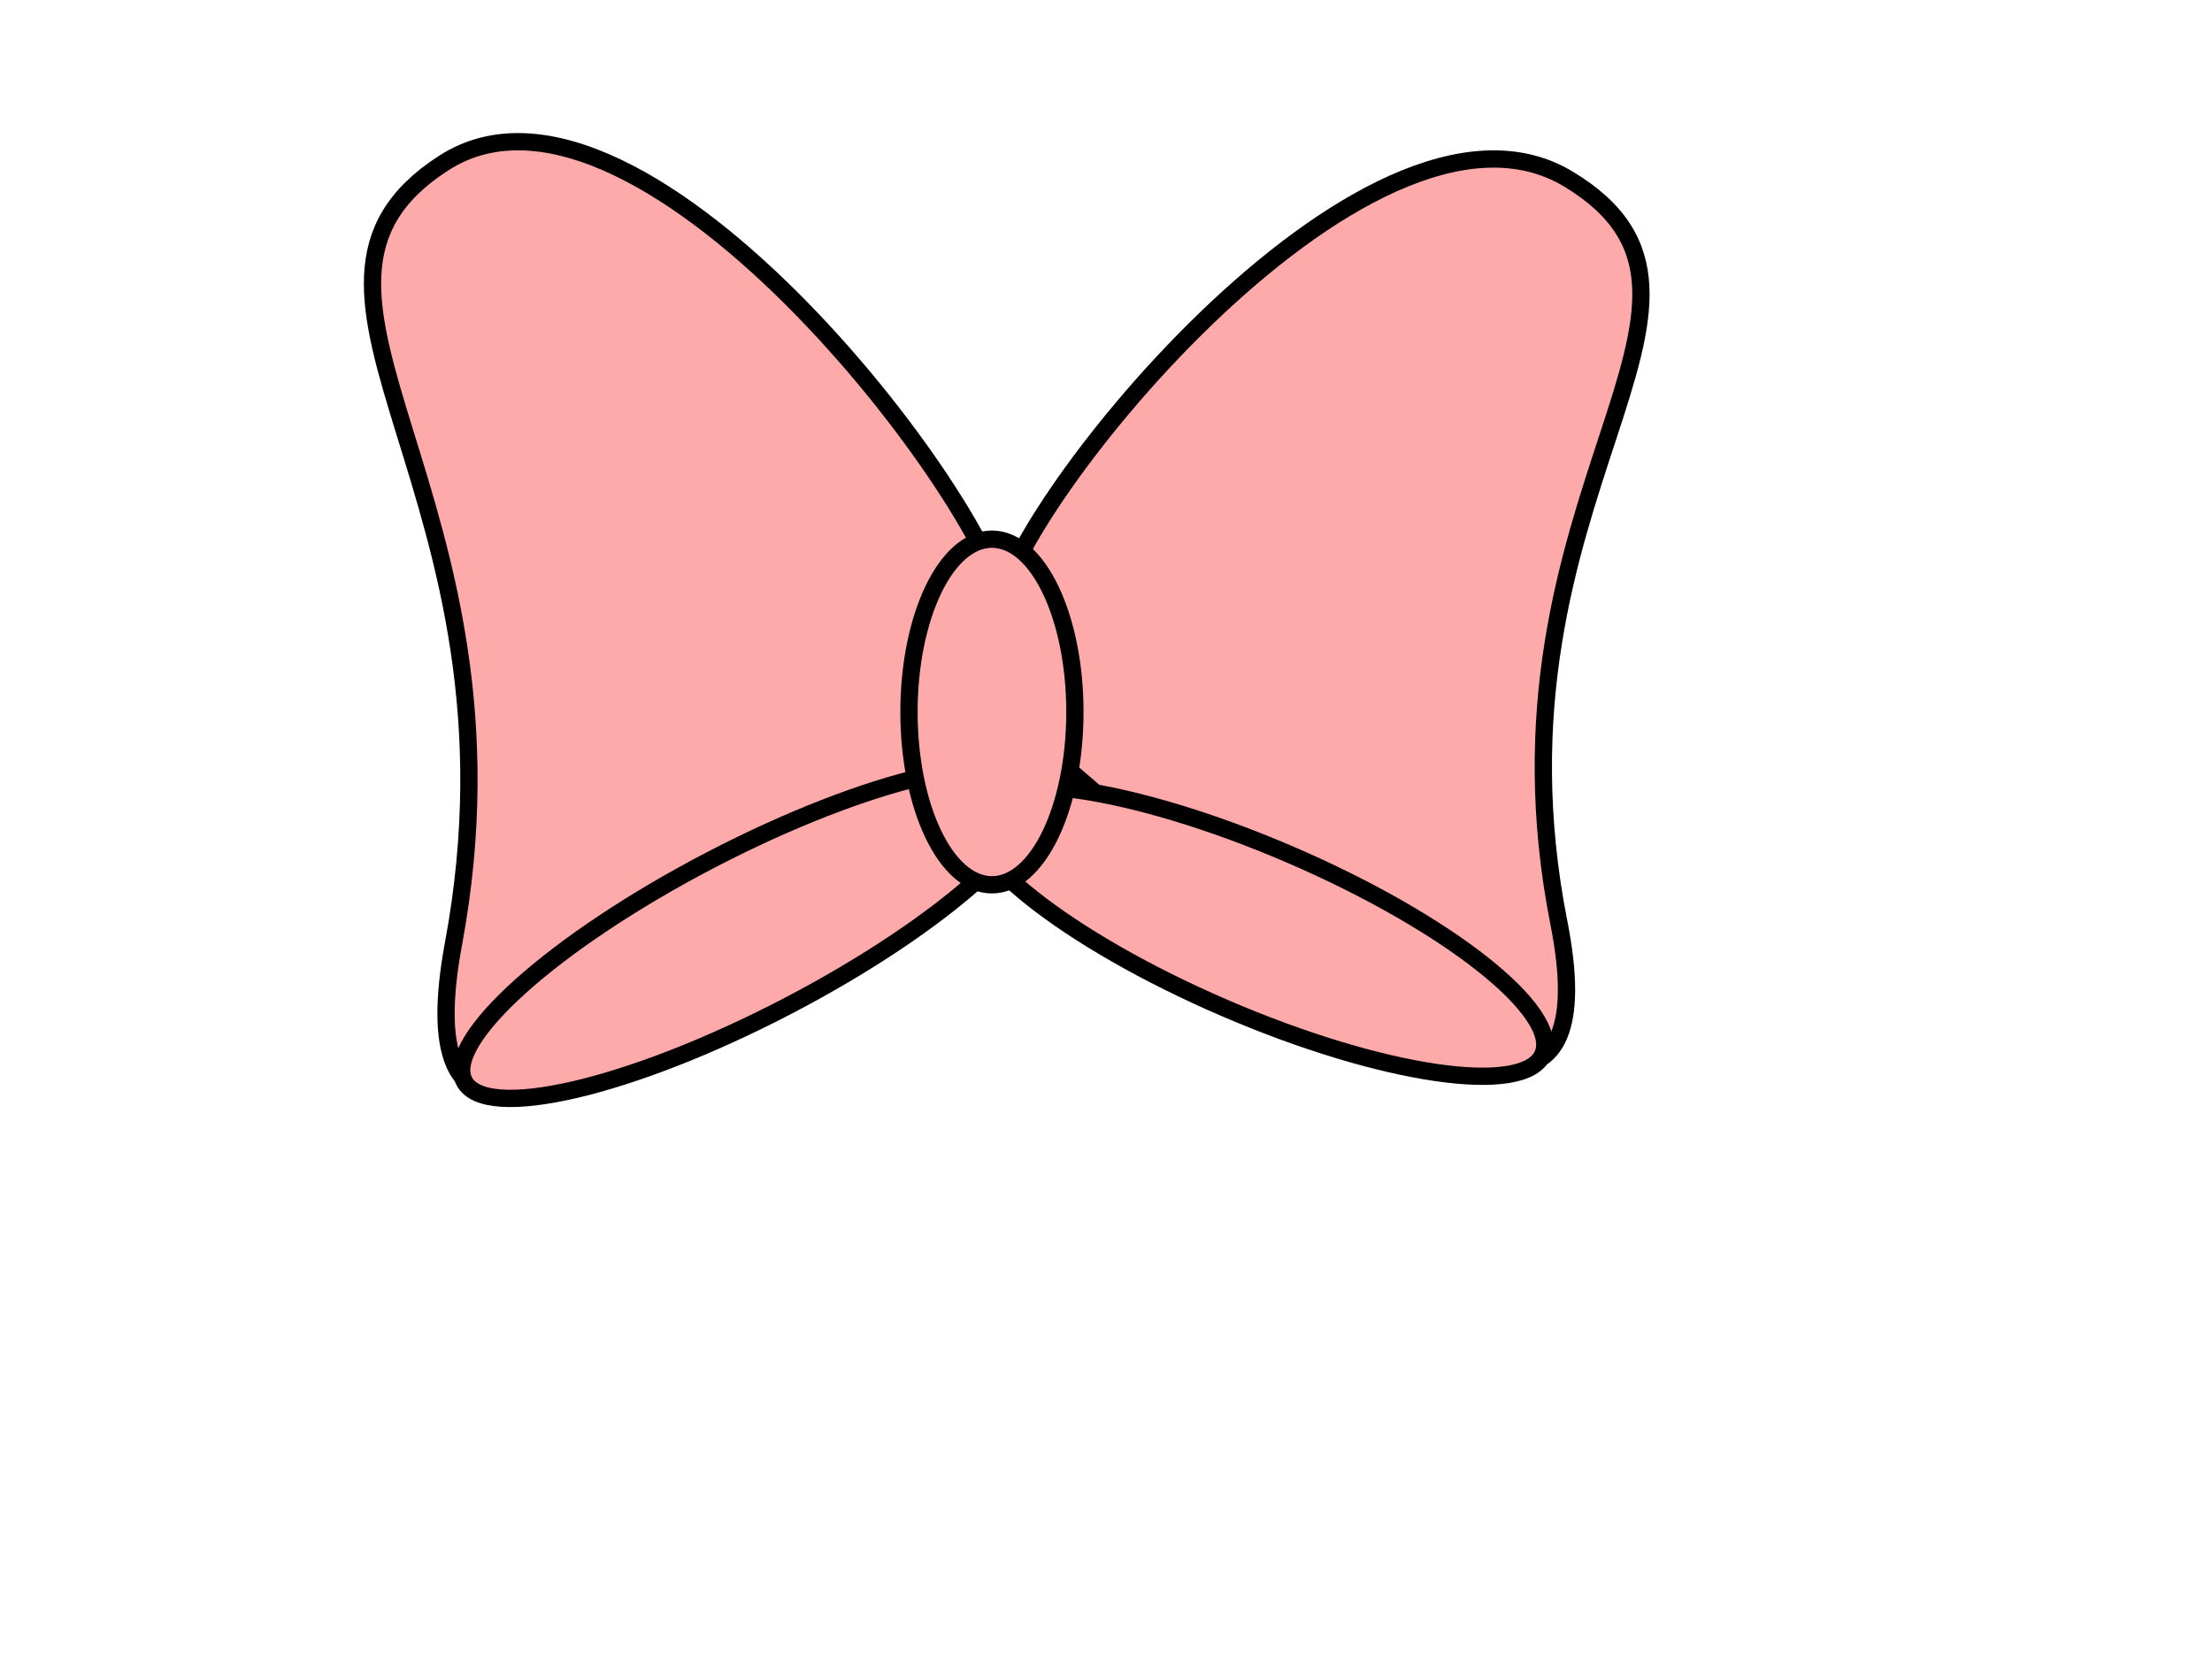
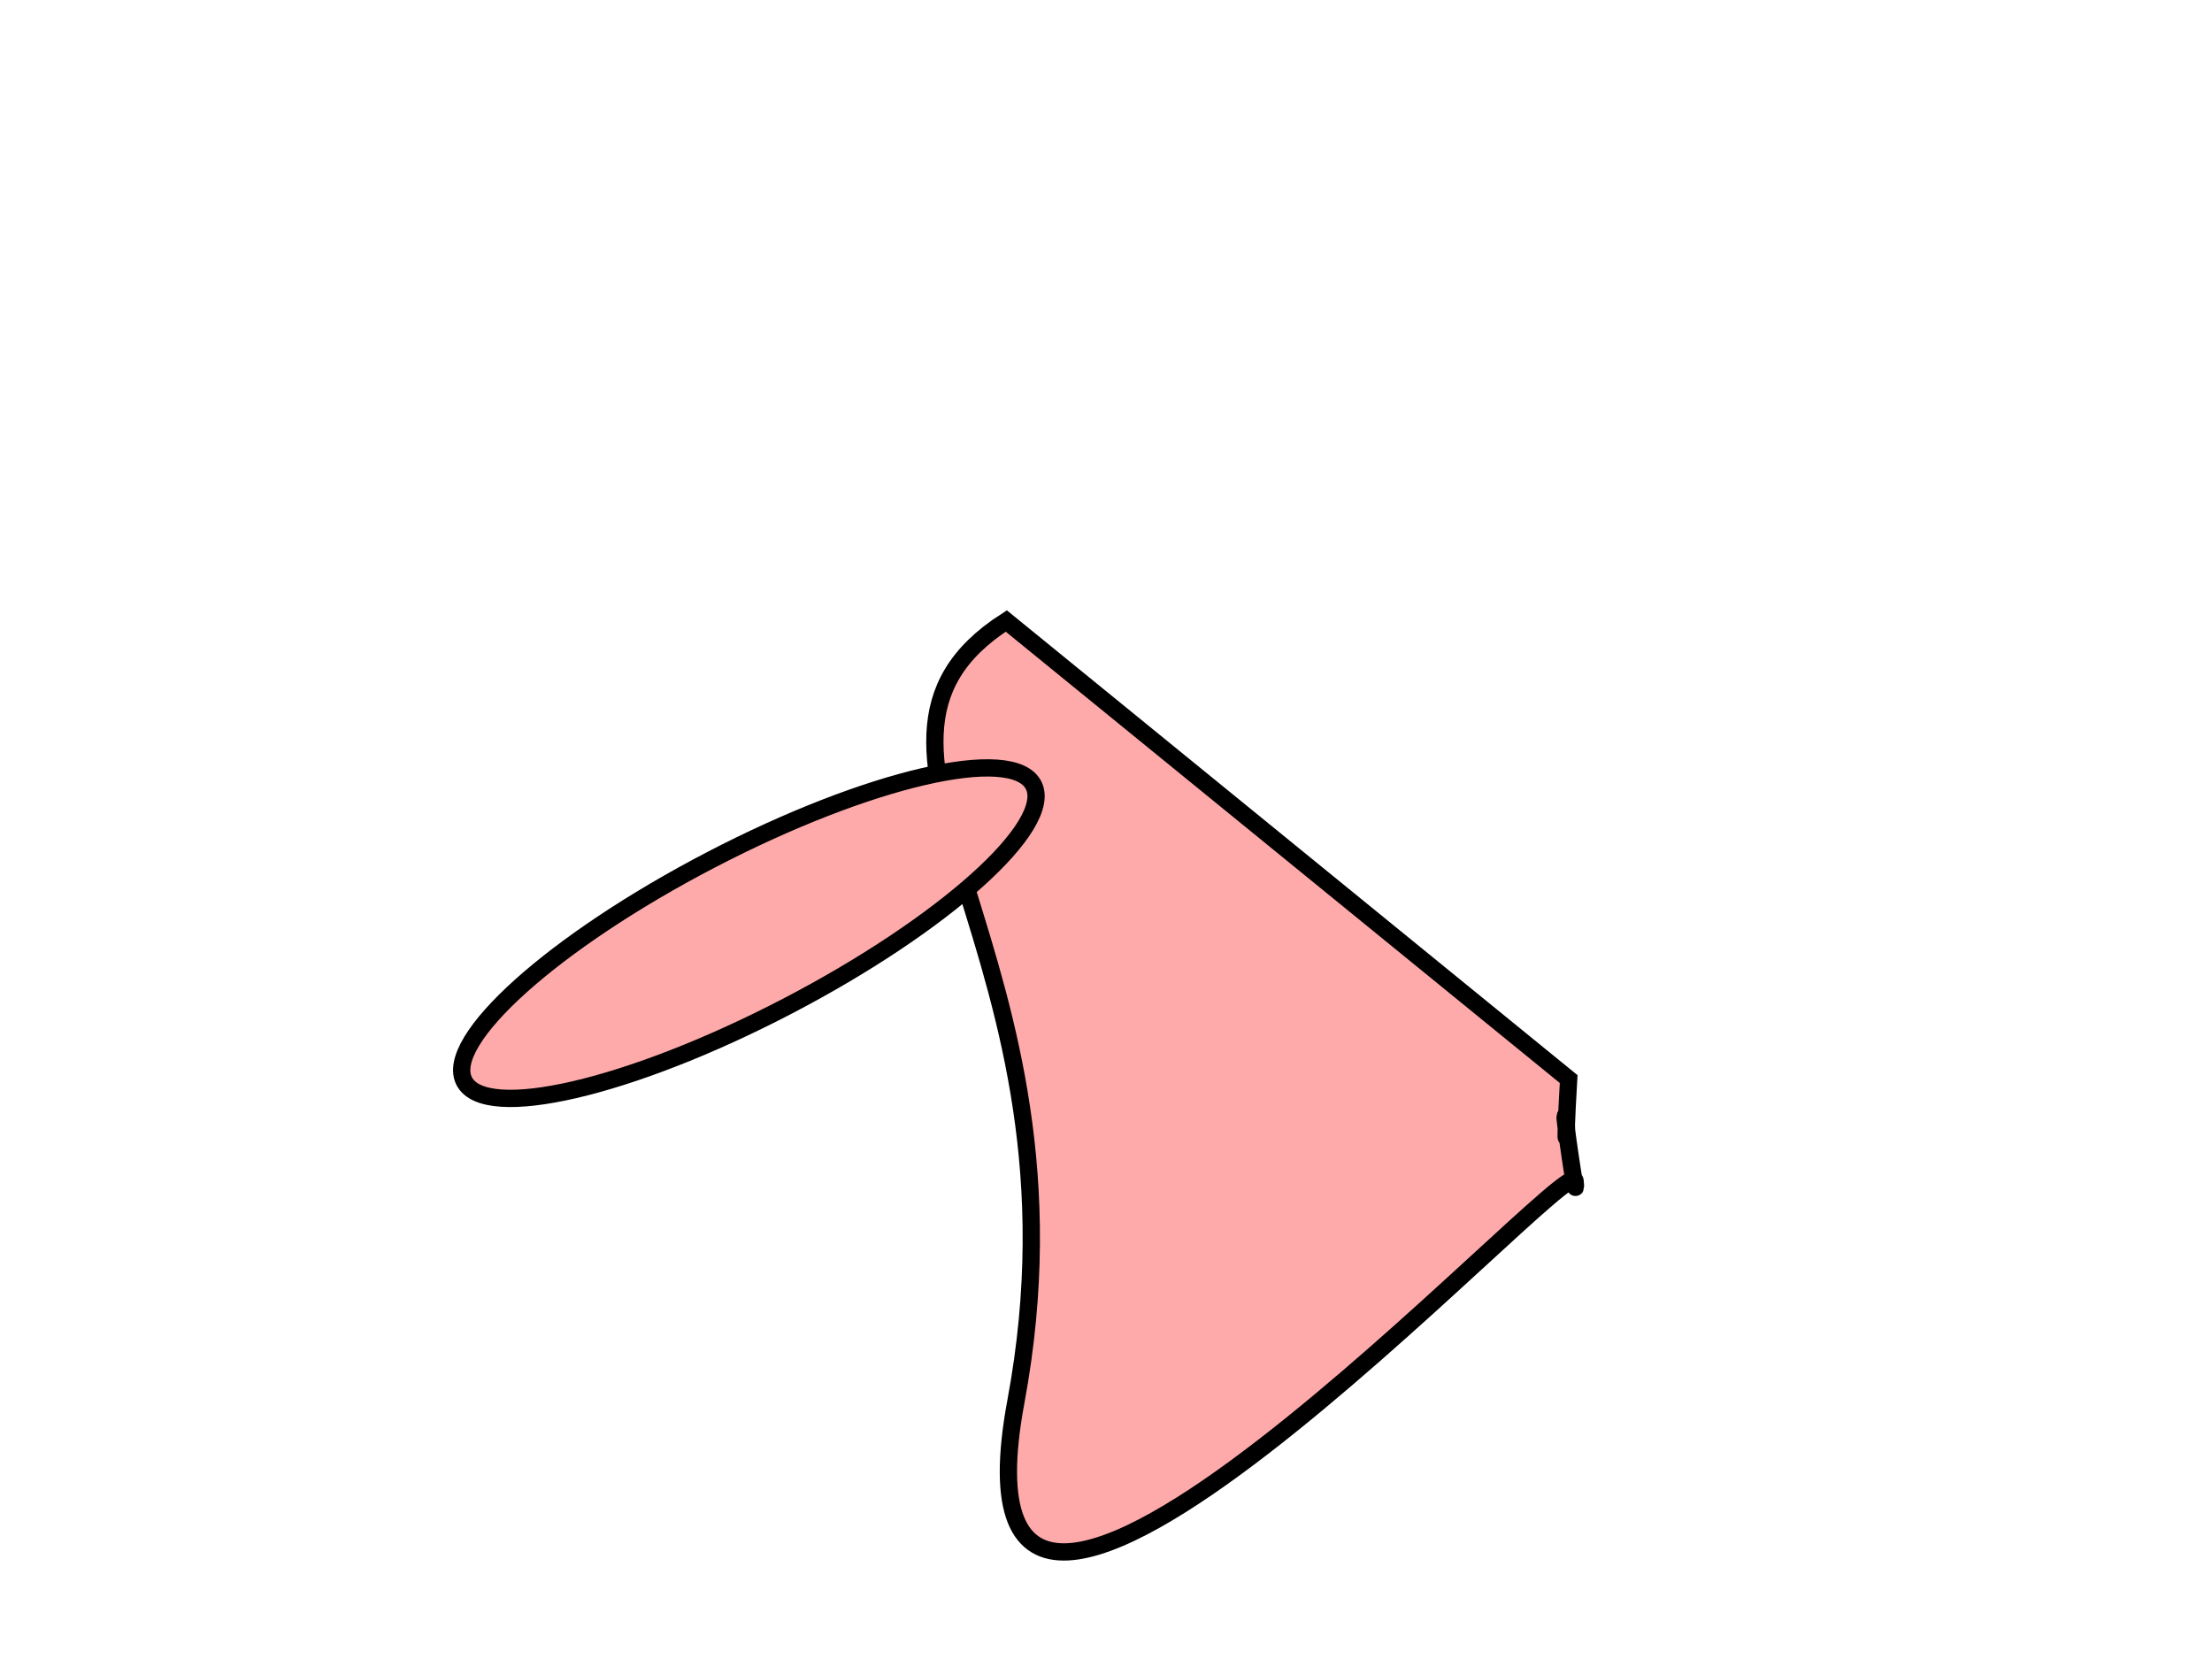
<svg xmlns="http://www.w3.org/2000/svg" width="640" height="480">
  <title>pink bow black trim</title>
  <g>
    <title>Layer 1</title>
-     <path id="svg_4" d="m291.15,179.672c1.55,-26.589 -104.755,-169.76 -162.711,-132.536c-57.956,37.225 26.963,95.72 2.789,225.801c-24.174,130.081 160.851,-73.631 161.781,-63.813c0.93,9.817 -3.719,-22.089 -2.789,-18.408c0.93,3.682 -0.62,15.544 0.93,-11.045z" stroke-linecap="null" stroke-linejoin="null" stroke-dasharray="null" stroke-width="5" stroke="#000000" fill="#ffaaaa" />
+     <path id="svg_4" d="m291.15,179.672c-57.956,37.225 26.963,95.72 2.789,225.801c-24.174,130.081 160.851,-73.631 161.781,-63.813c0.93,9.817 -3.719,-22.089 -2.789,-18.408c0.93,3.682 -0.62,15.544 0.93,-11.045z" stroke-linecap="null" stroke-linejoin="null" stroke-dasharray="null" stroke-width="5" stroke="#000000" fill="#ffaaaa" />
    <ellipse transform="rotate(-27.493, 216.673, 269.991)" id="svg_5" ry="23.885" rx="92.83" cy="269.991" cx="216.674" stroke-linecap="null" stroke-linejoin="null" stroke-dasharray="null" stroke-width="5" stroke="#000000" fill="#ffaaaa" />
-     <path id="svg_9" d="m289.141,178.128c-1.569,-25.334 106.046,-161.749 164.716,-126.281c58.67,35.468 -27.296,91.203 -2.824,215.146c24.472,123.943 -162.834,-70.156 -163.775,-60.802c-0.941,9.354 3.765,-21.047 2.824,-17.539c-0.941,3.508 0.628,14.811 -0.941,-10.523z" stroke-linecap="null" stroke-linejoin="null" stroke-dasharray="null" stroke-width="5" stroke="#000000" fill="#ffaaaa" />
-     <ellipse transform="rotate(23.322, 363.837, 269.468)" id="svg_10" ry="24.128" rx="89.908" cy="269.468" cx="363.837" stroke-linecap="null" stroke-linejoin="null" stroke-dasharray="null" stroke-width="5" stroke="#000000" fill="#ffaaaa" />
    <rect id="svg_1" height="84" width="43" y="1185" x="1042" stroke-linecap="null" stroke-linejoin="null" stroke-dasharray="null" stroke-width="5" stroke="#000000" fill="#ffaaaa" />
-     <rect id="svg_8" height="150" width="57" y="1154" x="1068" stroke-linecap="null" stroke-linejoin="null" stroke-dasharray="null" stroke-width="5" stroke="#000000" fill="#ffaaaa" />
-     <ellipse ry="50" rx="24" id="svg_11" cy="206" cx="287" stroke-linecap="null" stroke-linejoin="null" stroke-dasharray="null" stroke-width="5" stroke="#000000" fill="#ffaaaa" />
    <ellipse ry="12" rx="59" id="svg_12" cy="1121" cx="1349" stroke-linecap="null" stroke-linejoin="null" stroke-dasharray="null" stroke-width="5" stroke="#000000" fill="#ffaaaa" />
  </g>
</svg>